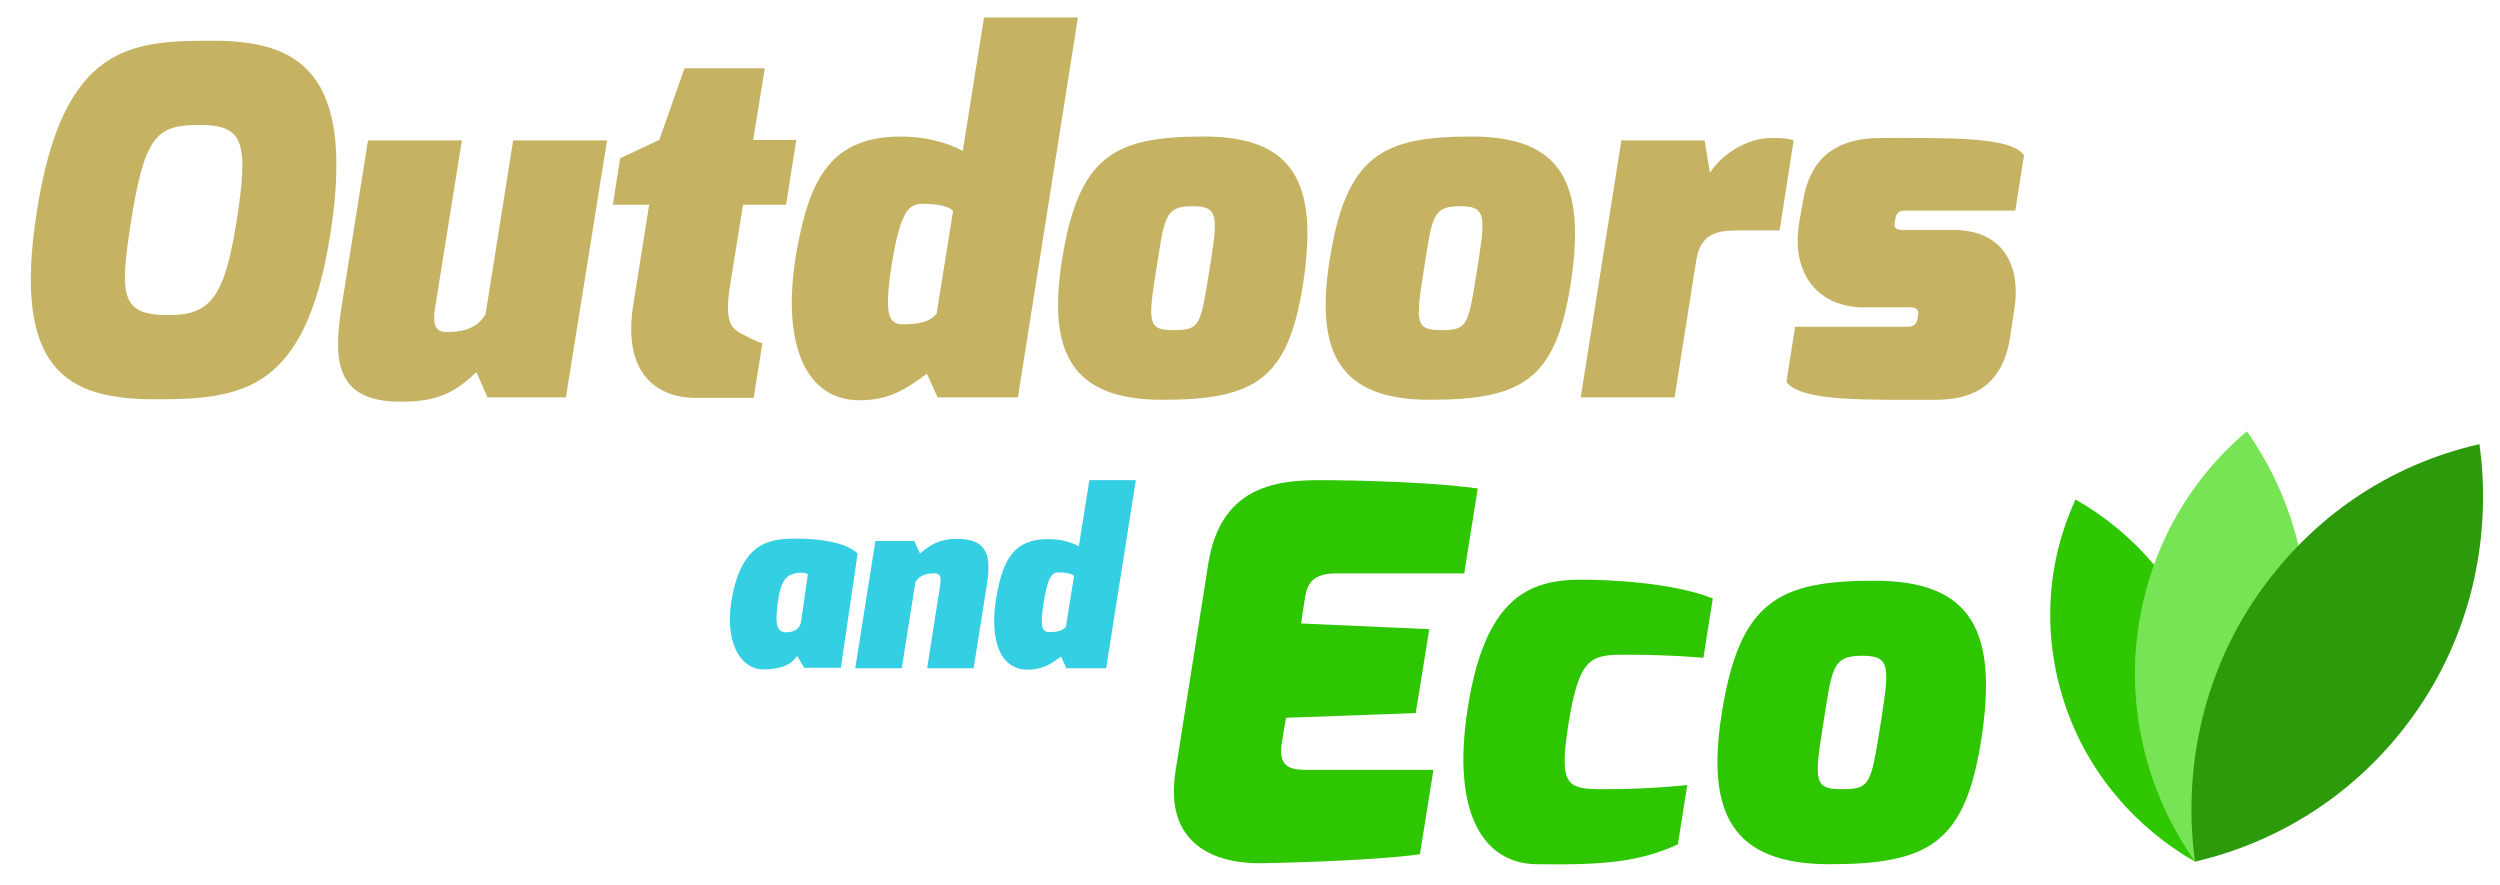
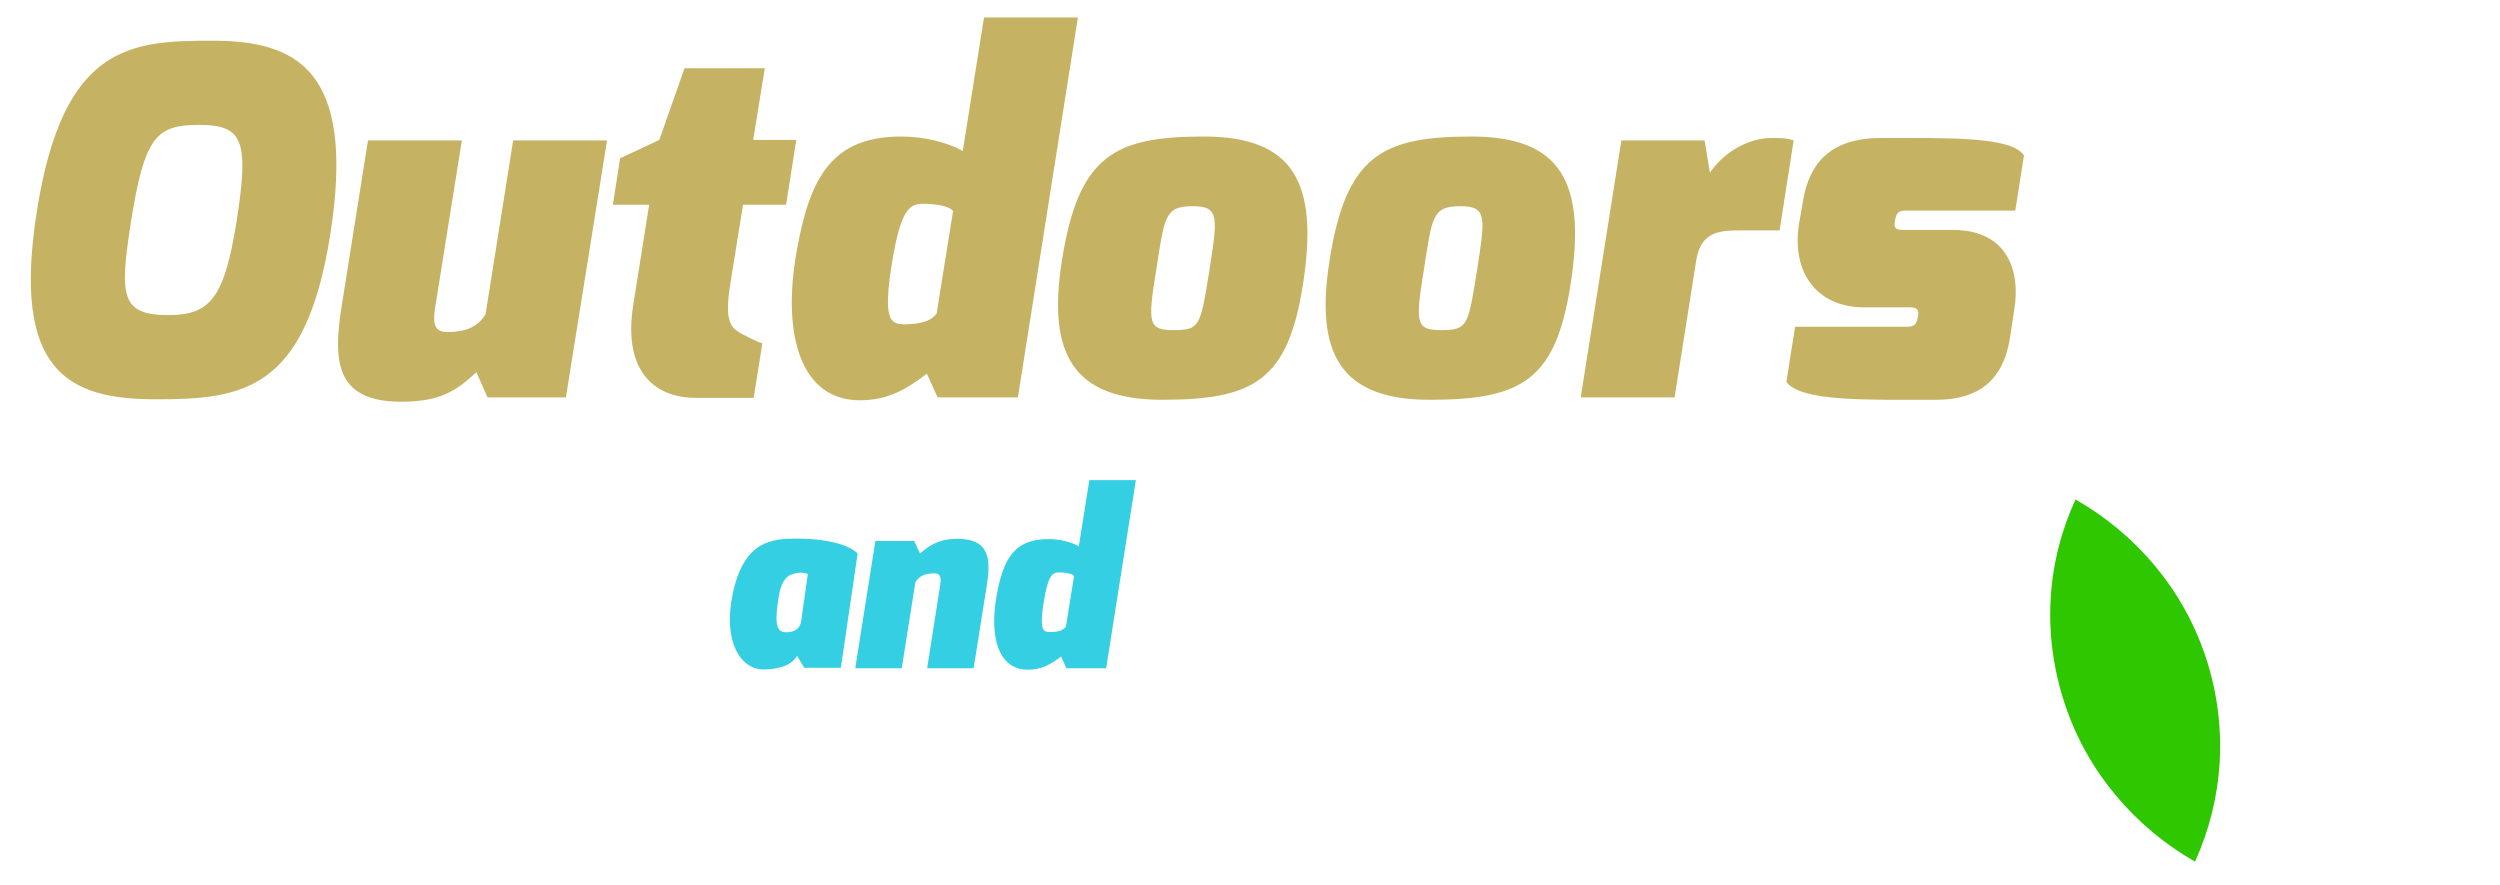
<svg xmlns="http://www.w3.org/2000/svg" version="1.1" width="2880.00" height="1020.00" viewBox="0 0 2880.0 1020.0">
  <g id="document" transform="scale(0.995 0.995) translate(1448.081 2041.457)">
    <path d="M-1405.27,-1797.66 C-1434.96,-1611.09 -1368.85,-1579.15 -1267.99,-1579.15 C-1167.14,-1579.15 -1094.31,-1588.68 -1065.73,-1769.65 C-1035.47,-1961.83 -1105.51,-1994.33 -1202.44,-1994.33 C-1296.57,-1994.33 -1375.01,-1989.84 -1405.27,-1797.66 Z M-1296.57,-1783.66 C-1280.88,-1883.95 -1266.87,-1896.83 -1217.57,-1896.83 C-1166.58,-1896.83 -1159.3,-1878.91 -1174.43,-1783.66 C-1188.43,-1696.81 -1204.68,-1676.64 -1252.87,-1676.64 C-1307.78,-1676.64 -1310.02,-1697.93 -1296.57,-1783.66 Z M-1052.28,-1688.41 C-1062.37,-1625.65 -1061.25,-1576.35 -983.928,-1576.35 C-938.545,-1576.35 -920.055,-1588.68 -896.523,-1610.53 L-883.636,-1581.39 L-792.869,-1581.39 L-745.245,-1878.91 L-853.941,-1878.91 L-885.877,-1677.76 C-894.842,-1662.63 -909.409,-1657.03 -930.14,-1657.03 C-942.467,-1657.03 -948.069,-1662.63 -944.147,-1686.17 L-913.331,-1878.91 L-1022.03,-1878.91 L-1052.28,-1688.41 Z M-738.521,-1804.39 L-696.499,-1804.39 L-714.989,-1687.85 C-727.315,-1608.85 -687.535,-1580.83 -642.712,-1580.83 L-575.477,-1580.83 L-565.392,-1644.14 C-569.314,-1644.14 -591.165,-1655.91 -591.165,-1655.91 C-602.371,-1662.63 -609.094,-1670.48 -602.931,-1710.26 L-587.803,-1804.39 L-537.937,-1804.39 L-526.171,-1879.47 L-576.037,-1879.47 L-562.59,-1962.39 L-655.598,-1962.39 L-684.733,-1879.47 L-730.117,-1858.17 L-738.521,-1804.39 Z M-525.611,-1751.16 C-543.54,-1650.87 -519.448,-1578.03 -452.773,-1578.03 C-419.716,-1578.03 -399.546,-1590.36 -374.893,-1608.85 L-362.567,-1581.39 L-269.559,-1581.39 L-200.083,-2021.22 L-308.779,-2021.22 L-333.432,-1866.58 C-351.921,-1877.22 -379.375,-1883.39 -404.588,-1883.39 C-485.27,-1883.39 -510.483,-1835.76 -525.611,-1751.16 Z M-415.794,-1734.35 C-405.709,-1797.66 -395.624,-1805.51 -379.936,-1805.51 C-365.928,-1805.51 -349.12,-1803.27 -344.637,-1797.1 L-363.687,-1678.32 C-370.971,-1668.8 -384.418,-1666 -401.787,-1666 C-418.035,-1666 -425.319,-1673.28 -415.794,-1734.35 Z M-218.572,-1739.95 C-235.381,-1633.5 -207.366,-1578.59 -102.592,-1578.59 C4.423,-1578.59 43.083,-1601.56 60.452,-1711.94 C78.942,-1830.16 49.806,-1883.39 -54.407,-1883.39 C-157.501,-1883.39 -199.522,-1861.54 -218.572,-1739.95 Z M-109.876,-1725.95 C-99.791,-1789.82 -100.351,-1802.71 -67.294,-1802.71 C-35.918,-1802.71 -38.159,-1790.38 -48.244,-1725.95 C-58.329,-1663.75 -58.89,-1659.27 -89.706,-1659.27 C-118.28,-1659.27 -119.401,-1667.12 -109.876,-1725.95 Z M91.268,-1739.95 C74.459,-1633.5 102.474,-1578.59 207.248,-1578.59 C314.263,-1578.59 352.923,-1601.56 370.292,-1711.94 C388.782,-1830.16 359.647,-1883.39 255.433,-1883.39 C152.34,-1883.39 110.318,-1861.54 91.268,-1739.95 Z M199.964,-1725.95 C210.049,-1789.82 209.489,-1802.71 242.546,-1802.71 C273.922,-1802.71 271.681,-1790.38 261.596,-1725.95 C251.511,-1663.75 250.951,-1659.27 220.135,-1659.27 C191.56,-1659.27 190.439,-1667.12 199.964,-1725.95 Z M382.058,-1581.39 L490.755,-1581.39 L515.968,-1741.07 C521.57,-1774.69 545.663,-1774.69 568.075,-1774.69 L612.337,-1774.69 L628.586,-1878.91 C620.181,-1881.71 612.898,-1881.71 602.812,-1881.71 C573.117,-1881.71 544.542,-1861.54 531.656,-1841.37 L525.492,-1878.91 L429.123,-1878.91 L382.058,-1581.39 Z M620.181,-1599.32 C636.99,-1576.35 712.629,-1578.59 792.751,-1578.59 C828.609,-1578.59 869.51,-1589.24 879.035,-1650.31 L884.078,-1683.36 C891.362,-1727.63 876.234,-1775.25 812.921,-1775.25 L756.892,-1775.25 C750.169,-1775.25 744.005,-1775.25 745.686,-1784.22 L746.247,-1787.58 C747.928,-1797.66 752.97,-1797.66 760.254,-1797.66 L885.198,-1797.66 L895.284,-1861.54 C880.716,-1883.39 810.12,-1881.71 729.998,-1881.71 C672.288,-1881.71 646.515,-1853.69 639.231,-1807.75 L634.749,-1781.98 C625.784,-1724.27 657.161,-1685.61 709.828,-1685.61 L763.055,-1685.61 C772.02,-1685.61 773.701,-1682.24 772.58,-1675.52 L772.02,-1672.72 C770.899,-1667.12 769.219,-1663.19 759.694,-1663.19 L630.267,-1663.19 L620.181,-1599.32 Z " fill="#c5b363" fill-opacity="1.00" />
    <path d="M-599.649,-1354.33 C-611.579,-1298.56 -590.494,-1266.38 -564.137,-1266.38 C-549.433,-1266.38 -531.954,-1269.99 -525.296,-1282.2 L-516.973,-1268.32 L-474.525,-1268.32 L-455.104,-1400.66 C-469.254,-1414.26 -502.269,-1417.86 -525.018,-1417.86 C-553.872,-1417.86 -586.61,-1415.92 -599.649,-1354.33 Z M-546.936,-1347.67 C-543.607,-1371.81 -535.561,-1375.69 -527.515,-1377.63 C-521.967,-1379.02 -515.031,-1378.47 -512.811,-1376.52 L-520.302,-1323.81 C-521.134,-1314.66 -526.683,-1309.38 -538.335,-1309.38 C-552.207,-1309.38 -549.71,-1328.25 -546.936,-1347.67 Z M-457.879,-1267.77 L-404.056,-1267.77 L-388.242,-1367.37 C-383.803,-1374.86 -376.589,-1377.63 -366.324,-1377.63 C-360.221,-1377.63 -357.724,-1374.86 -359.666,-1363.21 L-374.647,-1267.77 L-320.824,-1267.77 L-305.843,-1362.1 C-300.849,-1393.17 -301.404,-1417.59 -339.69,-1417.59 C-362.163,-1417.59 -372.428,-1409.26 -382.97,-1400.66 L-389.629,-1415.09 L-434.574,-1415.09 L-457.879,-1267.77 Z M-294.19,-1351.83 C-303.068,-1302.17 -291.139,-1266.1 -258.124,-1266.1 C-241.755,-1266.1 -231.767,-1272.21 -219.56,-1281.36 L-213.456,-1267.77 L-167.401,-1267.77 L-132.999,-1485.56 L-186.822,-1485.56 L-199.029,-1408.98 C-208.185,-1414.26 -221.779,-1417.31 -234.264,-1417.31 C-274.215,-1417.31 -286.7,-1393.73 -294.19,-1351.83 Z M-239.813,-1343.51 C-234.819,-1374.86 -229.825,-1378.74 -222.057,-1378.74 C-215.121,-1378.74 -206.798,-1377.63 -204.578,-1374.58 L-214.011,-1315.77 C-217.618,-1311.05 -224.276,-1309.66 -232.877,-1309.66 C-240.922,-1309.66 -244.529,-1313.27 -239.813,-1343.51 Z " fill="#34cfe2" fill-opacity="1.00" />
-     <path d="M-87.109,-1148.28 C-101.59,-1055.96 -29.99,-1040.68 14.86,-1042.08 C14.86,-1042.08 131.913,-1043.89 195.87,-1052.34 L211.558,-1150.09 L68.56,-1150.09 C51.062,-1150.09 30.548,-1149.48 35.978,-1181.46 L40.805,-1210.42 L191.043,-1215.85 L206.731,-1312.99 L58.303,-1319.63 L61.923,-1343.77 C64.336,-1360.06 66.75,-1377.56 98.125,-1377.56 L247.156,-1377.56 L262.844,-1475.9 C193.457,-1485.56 79.42,-1485.56 79.42,-1485.56 C25.721,-1485.56 -35.219,-1475.9 -49.097,-1389.02 L-87.109,-1148.28 Z M251.38,-1222.49 C231.469,-1096.99 271.291,-1041.48 331.024,-1040.88 C410.669,-1039.67 450.491,-1043.89 494.537,-1063.8 L505.397,-1132.59 C505.397,-1132.59 465.575,-1127.76 410.065,-1127.76 C366.623,-1127.76 356.366,-1129.57 367.83,-1203.18 C380.5,-1281.62 393.774,-1283.43 434.803,-1283.43 C488.503,-1283.43 524.102,-1279.81 524.102,-1279.81 L534.962,-1348.59 C487.9,-1367.3 413.685,-1370.31 382.31,-1370.31 C320.767,-1370.31 271.291,-1347.99 251.38,-1222.49 Z M545.219,-1214.65 C527.118,-1100.01 557.287,-1040.88 670.116,-1040.88 C785.359,-1040.88 826.992,-1065.61 845.696,-1184.48 C865.607,-1311.79 834.232,-1369.11 722.006,-1369.11 C610.986,-1369.11 565.734,-1345.58 545.219,-1214.65 Z M662.273,-1199.56 C673.133,-1268.35 672.53,-1282.22 708.128,-1282.22 C741.917,-1282.22 739.503,-1268.95 728.643,-1199.56 C717.782,-1132.59 717.179,-1127.76 683.994,-1127.76 C653.222,-1127.76 652.015,-1136.21 662.273,-1199.56 Z " fill="#2dc600" fill-opacity="1.00" />
    <path d="M942.47,-1226.6 C915.69,-1307.75 921.57,-1390.58 954.926,-1463.18 C1022.85,-1424.53 1079.12,-1361.15 1105.74,-1280.47 C1132.37,-1199.8 1126.16,-1116.34 1093.29,-1043.89 C1025.36,-1082.54 968.931,-1146.41 942.47,-1226.6 Z " fill="#2ec700" fill-opacity="1.00" />
-     <path d="M1026.3,-1304.65 C1037.92,-1401.07 1083.94,-1483.45 1153.3,-1542.05 C1204.53,-1469.51 1231.83,-1377.13 1220.29,-1281.29 C1208.74,-1185.44 1162.08,-1102.56 1093.29,-1043.89 C1042.06,-1116.43 1014.82,-1209.38 1026.3,-1304.65 Z " fill="#76e455" fill-opacity="1.00" />
-     <path d="M1163.85,-1349.68 C1227.59,-1443.23 1319.4,-1503.79 1422.62,-1527.23 C1436.72,-1424.67 1415.42,-1314.43 1352.06,-1221.44 C1288.7,-1128.44 1195.95,-1067.71 1093.29,-1043.89 C1079.19,-1146.45 1100.86,-1257.24 1163.85,-1349.68 Z " fill="#2d9a0c" fill-opacity="1.00" />
  </g>
</svg>